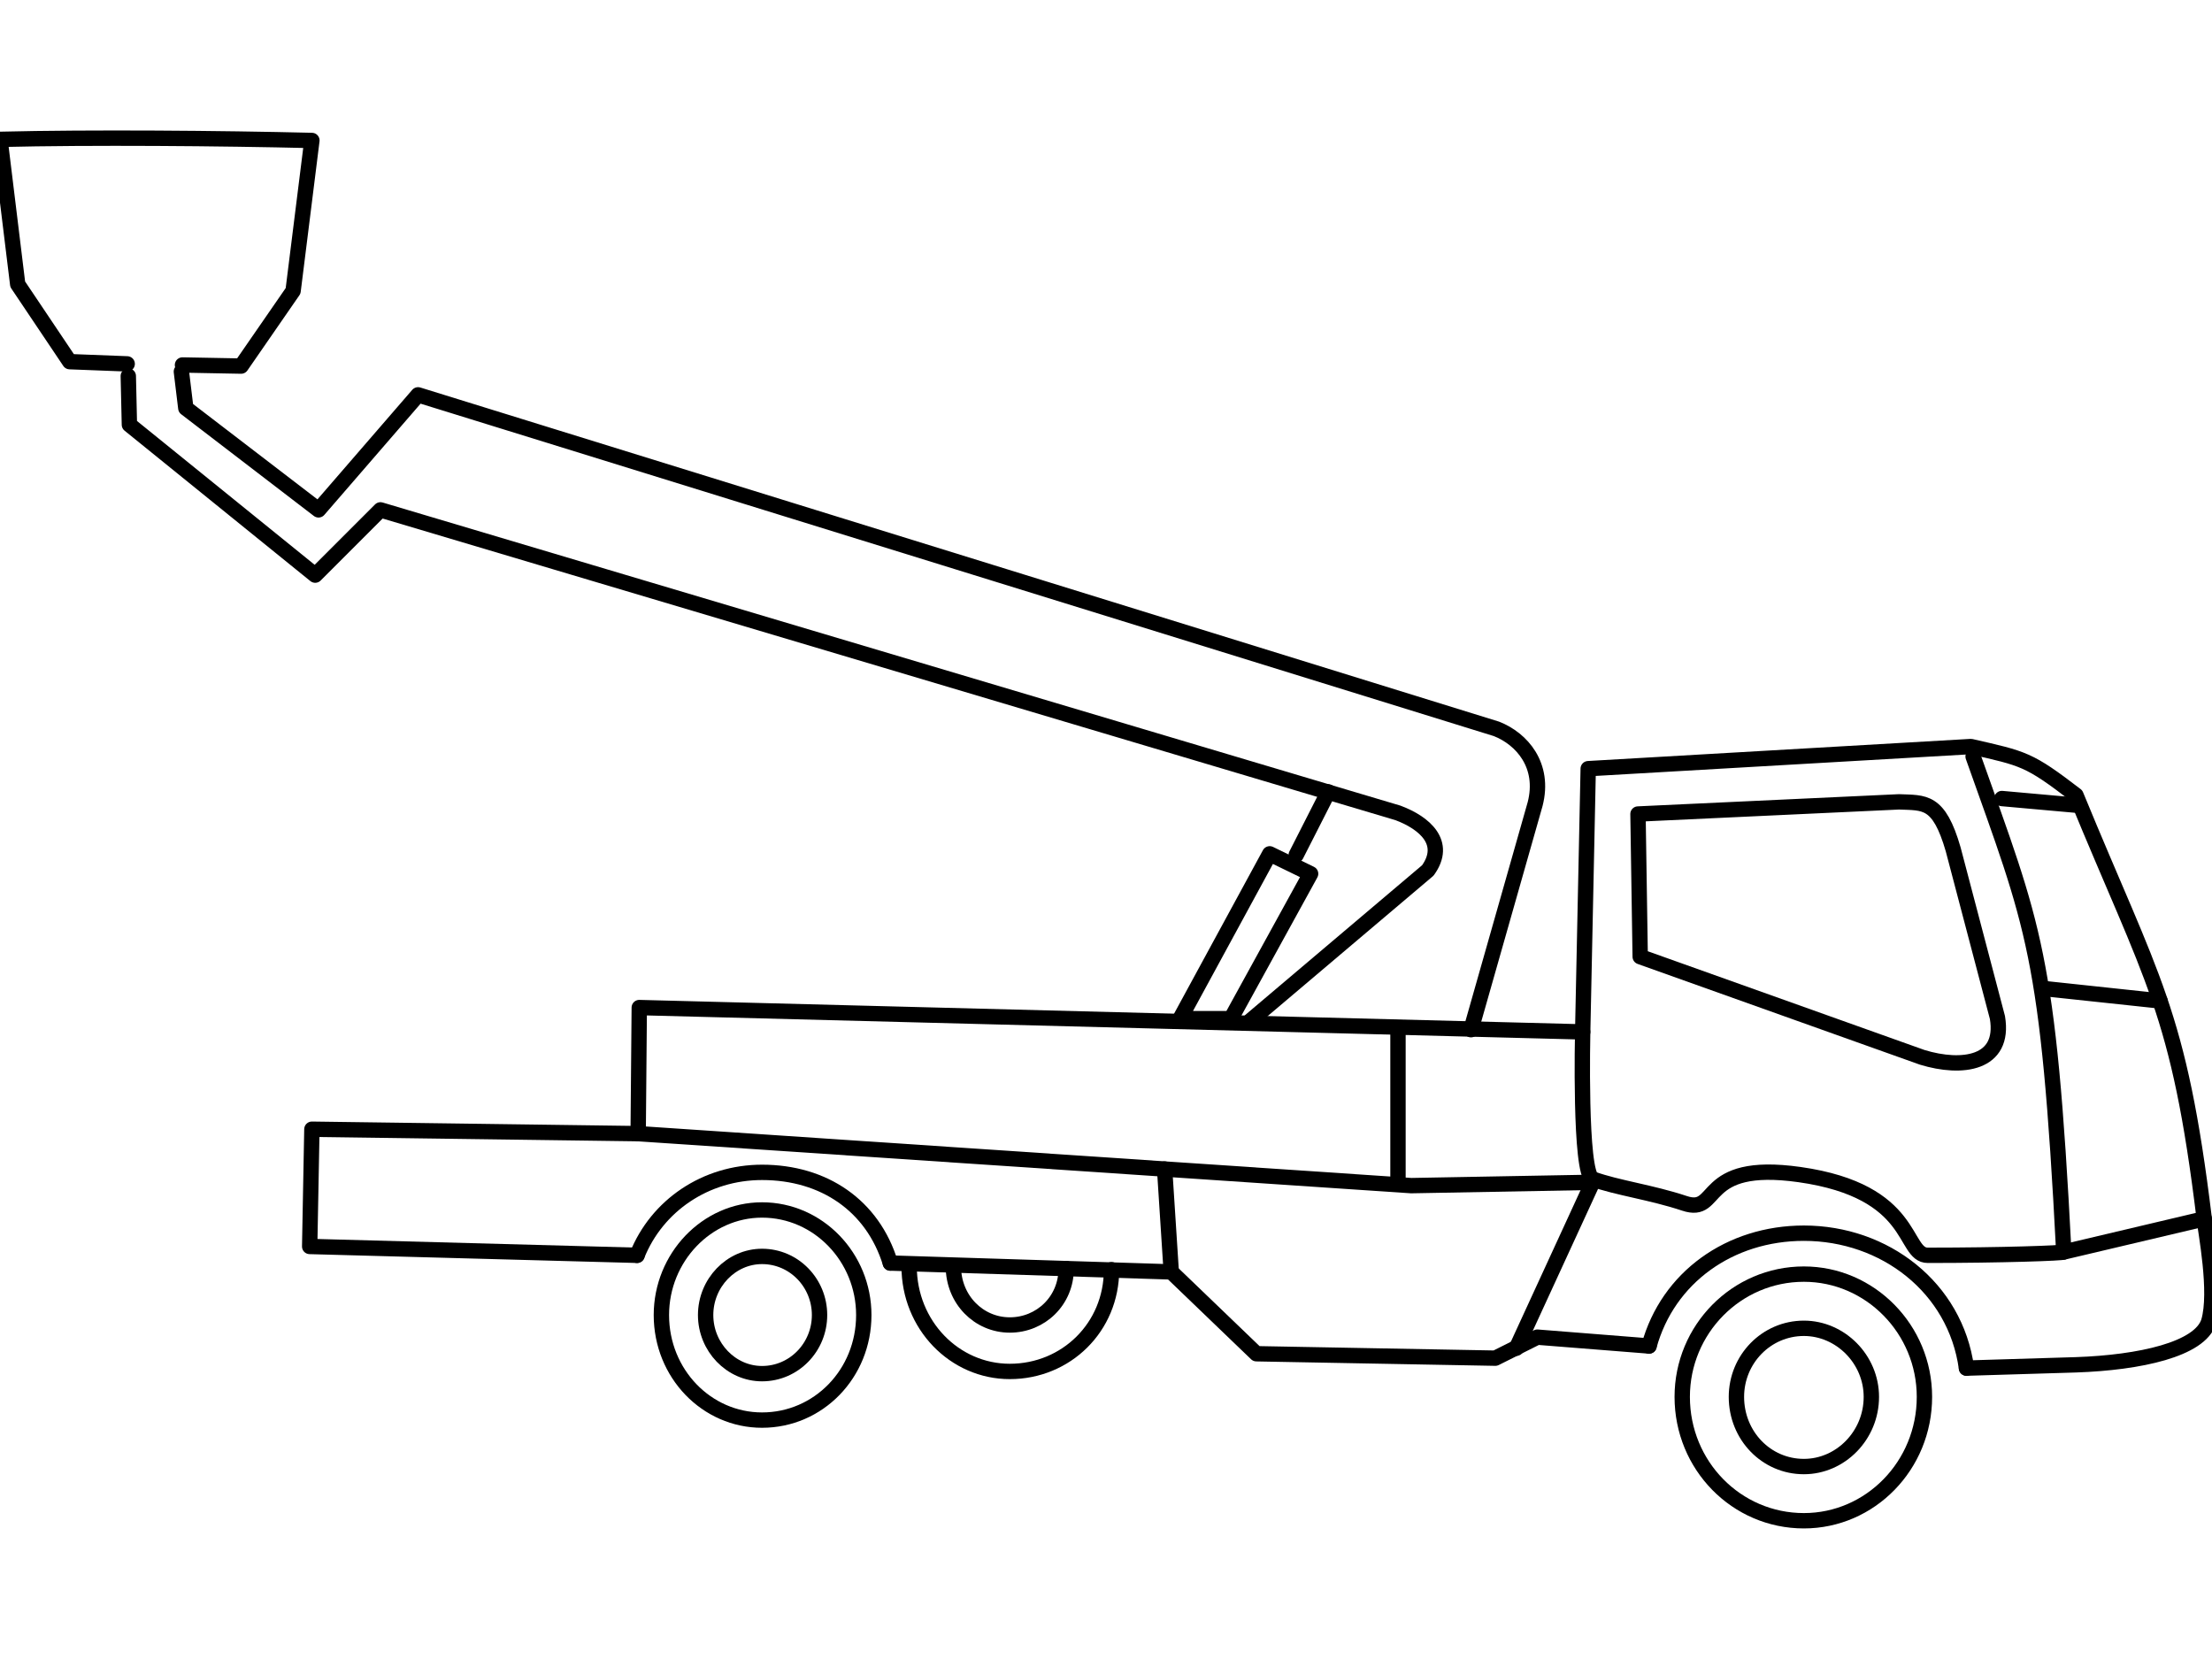
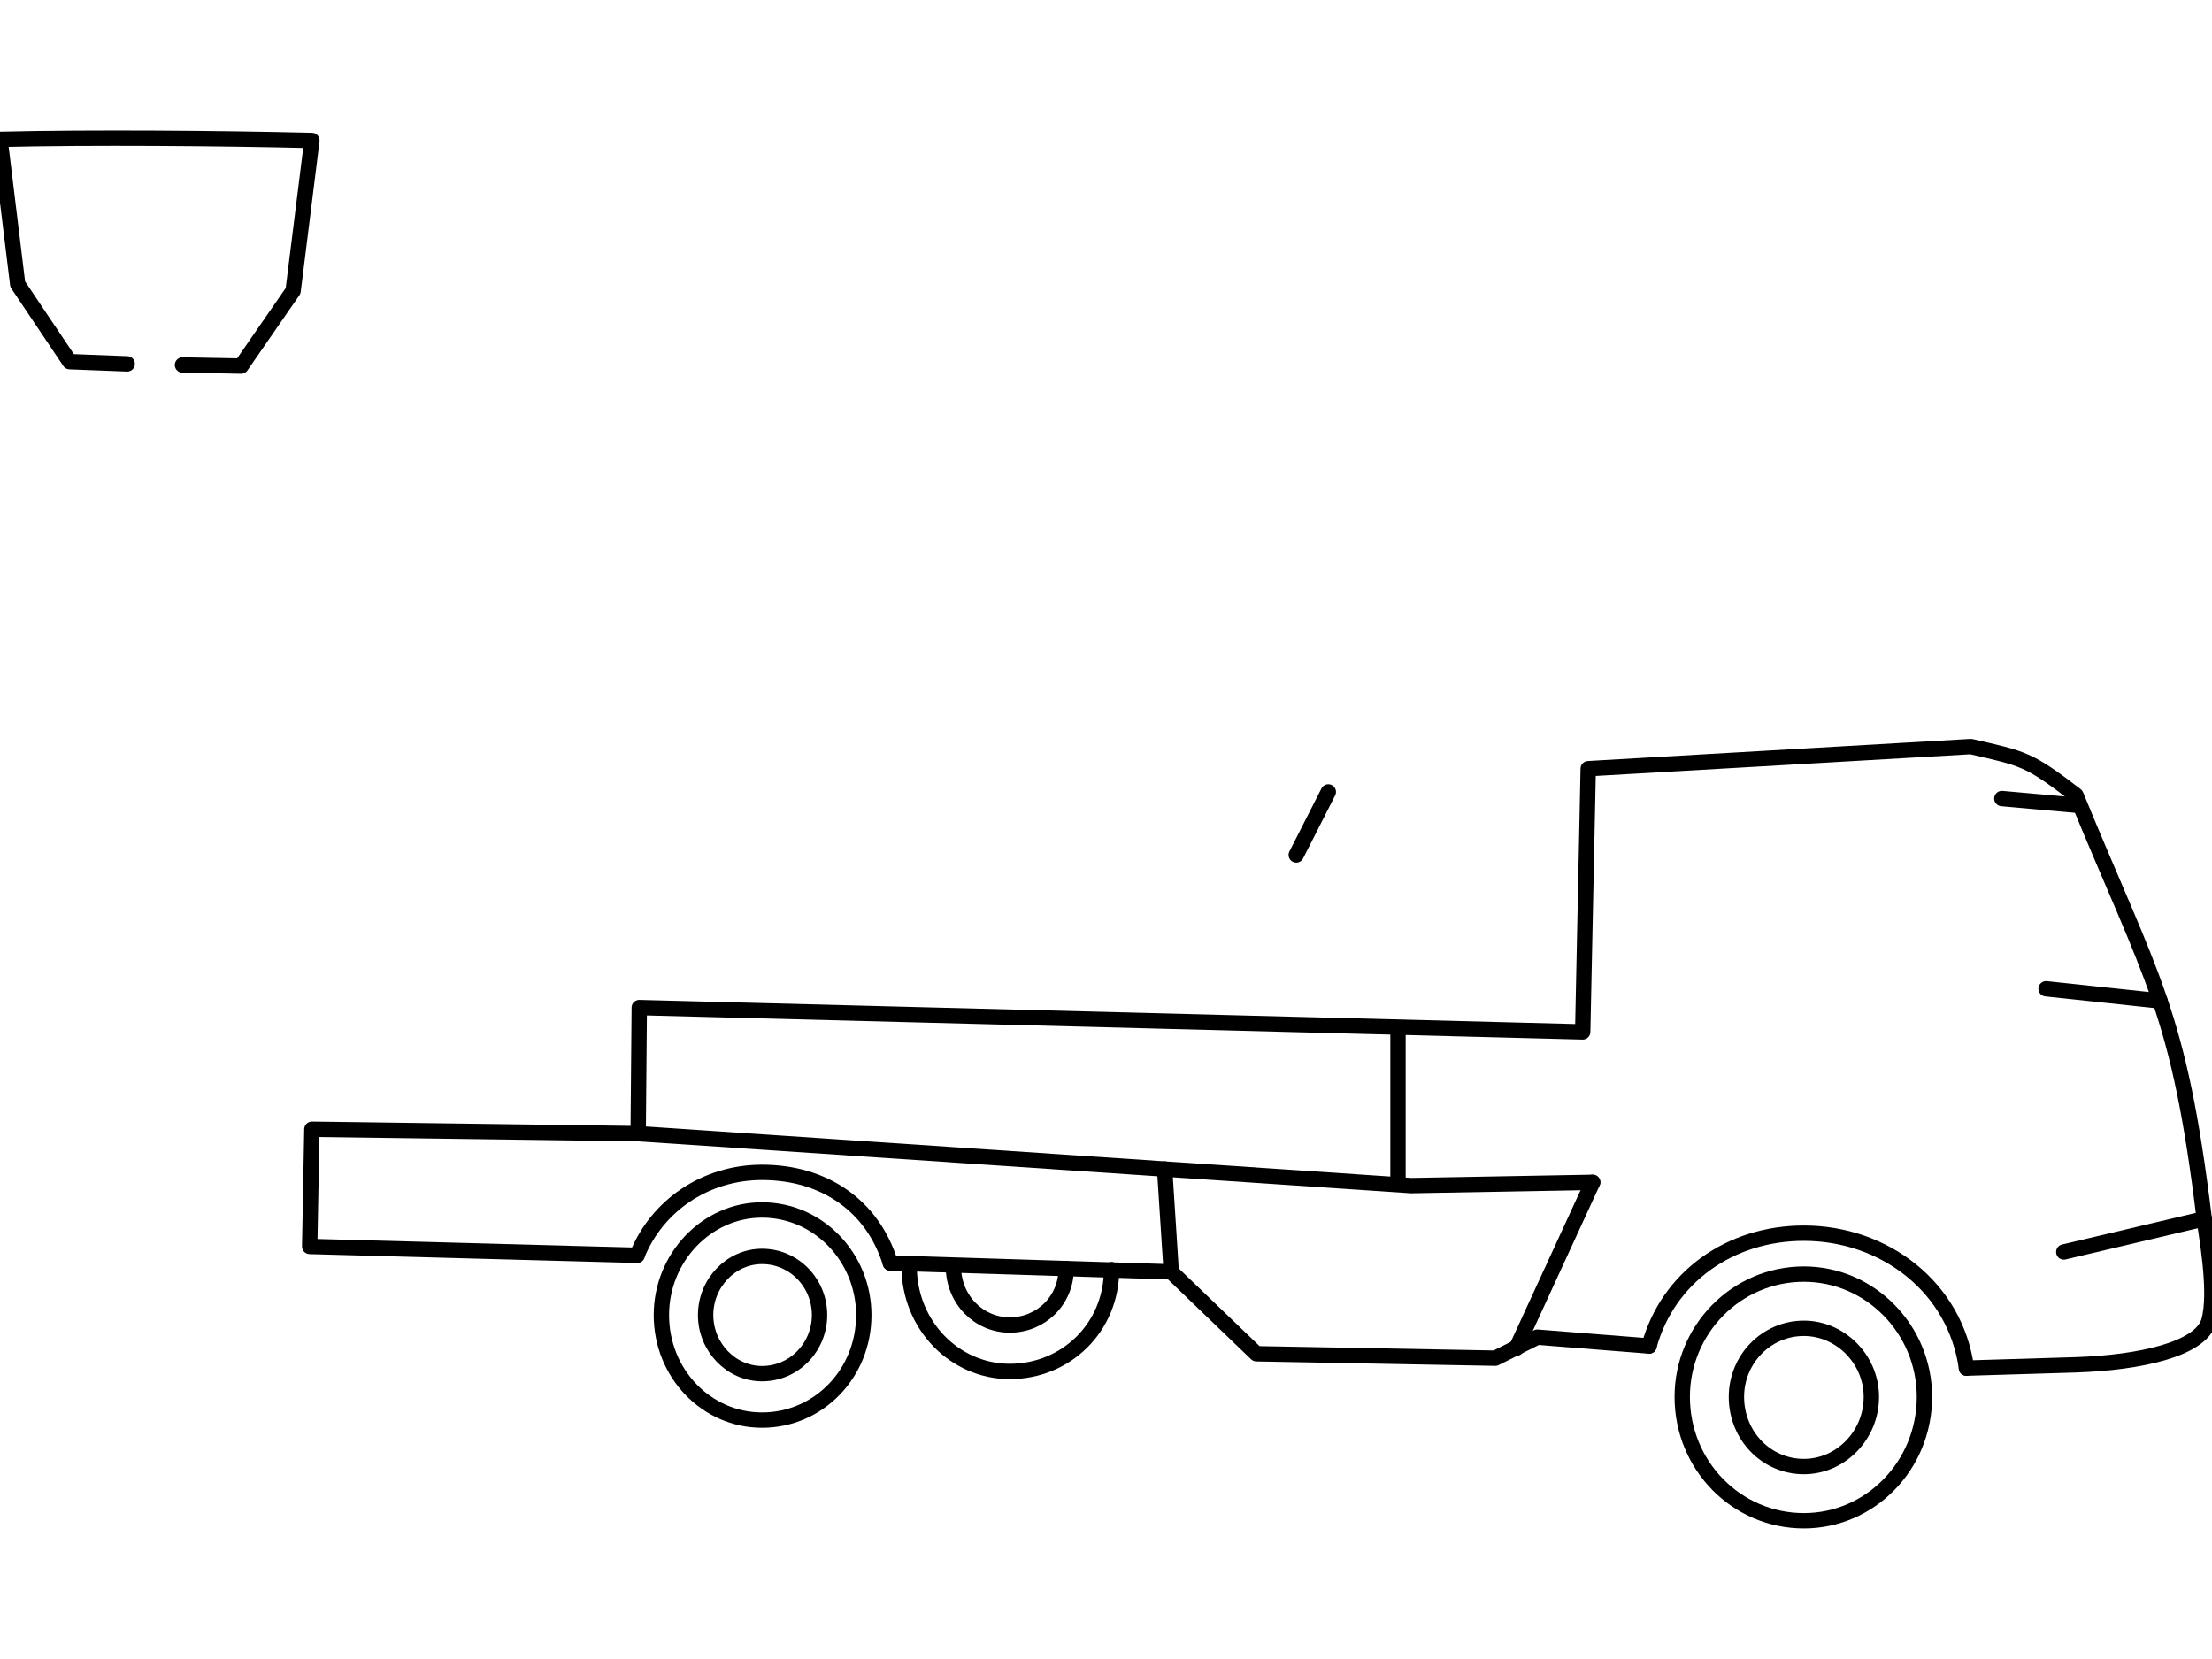
<svg xmlns="http://www.w3.org/2000/svg" xml:space="preserve" width="2in" height="1.5in" version="1.1" style="shape-rendering:geometricPrecision; text-rendering:geometricPrecision; image-rendering:optimizeQuality; fill-rule:evenodd; clip-rule:evenodd" viewBox="0 0 2000 1500">
  <defs>
    <style type="text/css">
   
    .str1 {stroke:black;stroke-width:13.886;stroke-linecap:round;stroke-linejoin:round}
    .str0 {stroke:black;stroke-width:13.886;stroke-linecap:round;stroke-linejoin:round}
    .fil0 {fill:none;fill-rule:nonzero}
   
  </style>
  </defs>
  <g id="Layer_x0020_1">
    <g id="_750251696">
      <path class="fil0 str0" d="M1491 1217l-101 -8 -38 19 -216 -4 -77 -74 -254 -8m-229 -7l-296 -8 2 -106 295 4 1 -114 853 22 5 -238 346 -20c48,11 52,11 95,44 69,168 93,194 116,383 1,11 12,66 4,93 -8,25 -62,37 -120,39l-99 3" />
-       <path class="fil0 str1" d="M1330 931l58 -204c9,-35 -12,-59 -35,-68l-975 -302 -90 104 -120 -92 -4 -33m-48 4l1 44 168 136 59 -59 920 274c24,9 45,27 27,52l-163 138" />
-       <polygon class="fil0 str1" points="1113,921 1067,921 1148,772 1185,790 " />
      <line class="fil0 str1" x1="1172" y1="773" x2="1201" y2="716" />
-       <path class="fil0 str1" d="M1806 920c7,42 -32,47 -68,36l-255 -91 -2 -129 236 -11c23,1 36,-2 49,43l40 152z" />
      <path class="fil0 str1" d="M1953 905l-103 -11m-40 -172l67 6" />
-       <path class="fil0 str1" d="M1431 933c0,0 -3,128 9,133 22,8 53,12 83,22 33,11 12,-39 104,-26 106,15 93,73 116,73 67,0 123,-2 123,-3 -14,-272 -27,-293 -82,-448" />
      <polyline class="fil0 str1" points="577,1025 1276,1072 1440,1069 " />
      <path class="fil0 str1" d="M1521 1263c0,62 49,112 110,112 60,0 109,-50 109,-112 0,-61 -49,-111 -109,-111 -61,0 -110,50 -110,111z" />
      <path class="fil0 str1" d="M1570 1263c0,35 27,63 61,63 33,0 61,-28 61,-63 0,-34 -28,-62 -61,-62 -34,0 -61,28 -61,62z" />
      <line class="fil0 str1" x1="1264" y1="1066" x2="1264" y2="933" />
      <path class="fil0 str1" d="M115 329l-52 -2 -47 -70 -16 -131c82,-2 200,-1 282,1l-17 136 -47 68 -53 -1" />
      <path class="fil0 str1" d="M598 1189c0,53 41,95 91,95 51,0 92,-42 92,-95 0,-52 -41,-95 -92,-95 -50,0 -91,43 -91,95z" />
      <path class="fil0 str1" d="M638 1189c0,29 23,53 51,53 29,0 52,-24 52,-53 0,-29 -23,-53 -52,-53 -28,0 -51,24 -51,53z" />
      <path class="fil0 str1" d="M822 1145c0,53 41,95 91,95 51,0 92,-40 92,-92" />
      <path class="fil0 str1" d="M862 1145c0,30 23,53 51,53 28,0 51,-22 51,-51" />
      <line class="fil0 str1" x1="1866" y1="1132" x2="1993" y2="1102" />
      <path class="fil0 str1" d="M805 1142c-16,-52 -60,-82 -116,-82 -51,0 -95,30 -113,75" />
      <path class="fil0 str1" d="M1778 1237c-10,-73 -74,-122 -147,-122 -67,0 -123,40 -140,102" />
      <line class="fil0 str1" x1="1371" y1="1219" x2="1440" y2="1069" />
      <line class="fil0 str1" x1="1059" y1="1150" x2="1053" y2="1057" />
    </g>
  </g>
</svg>